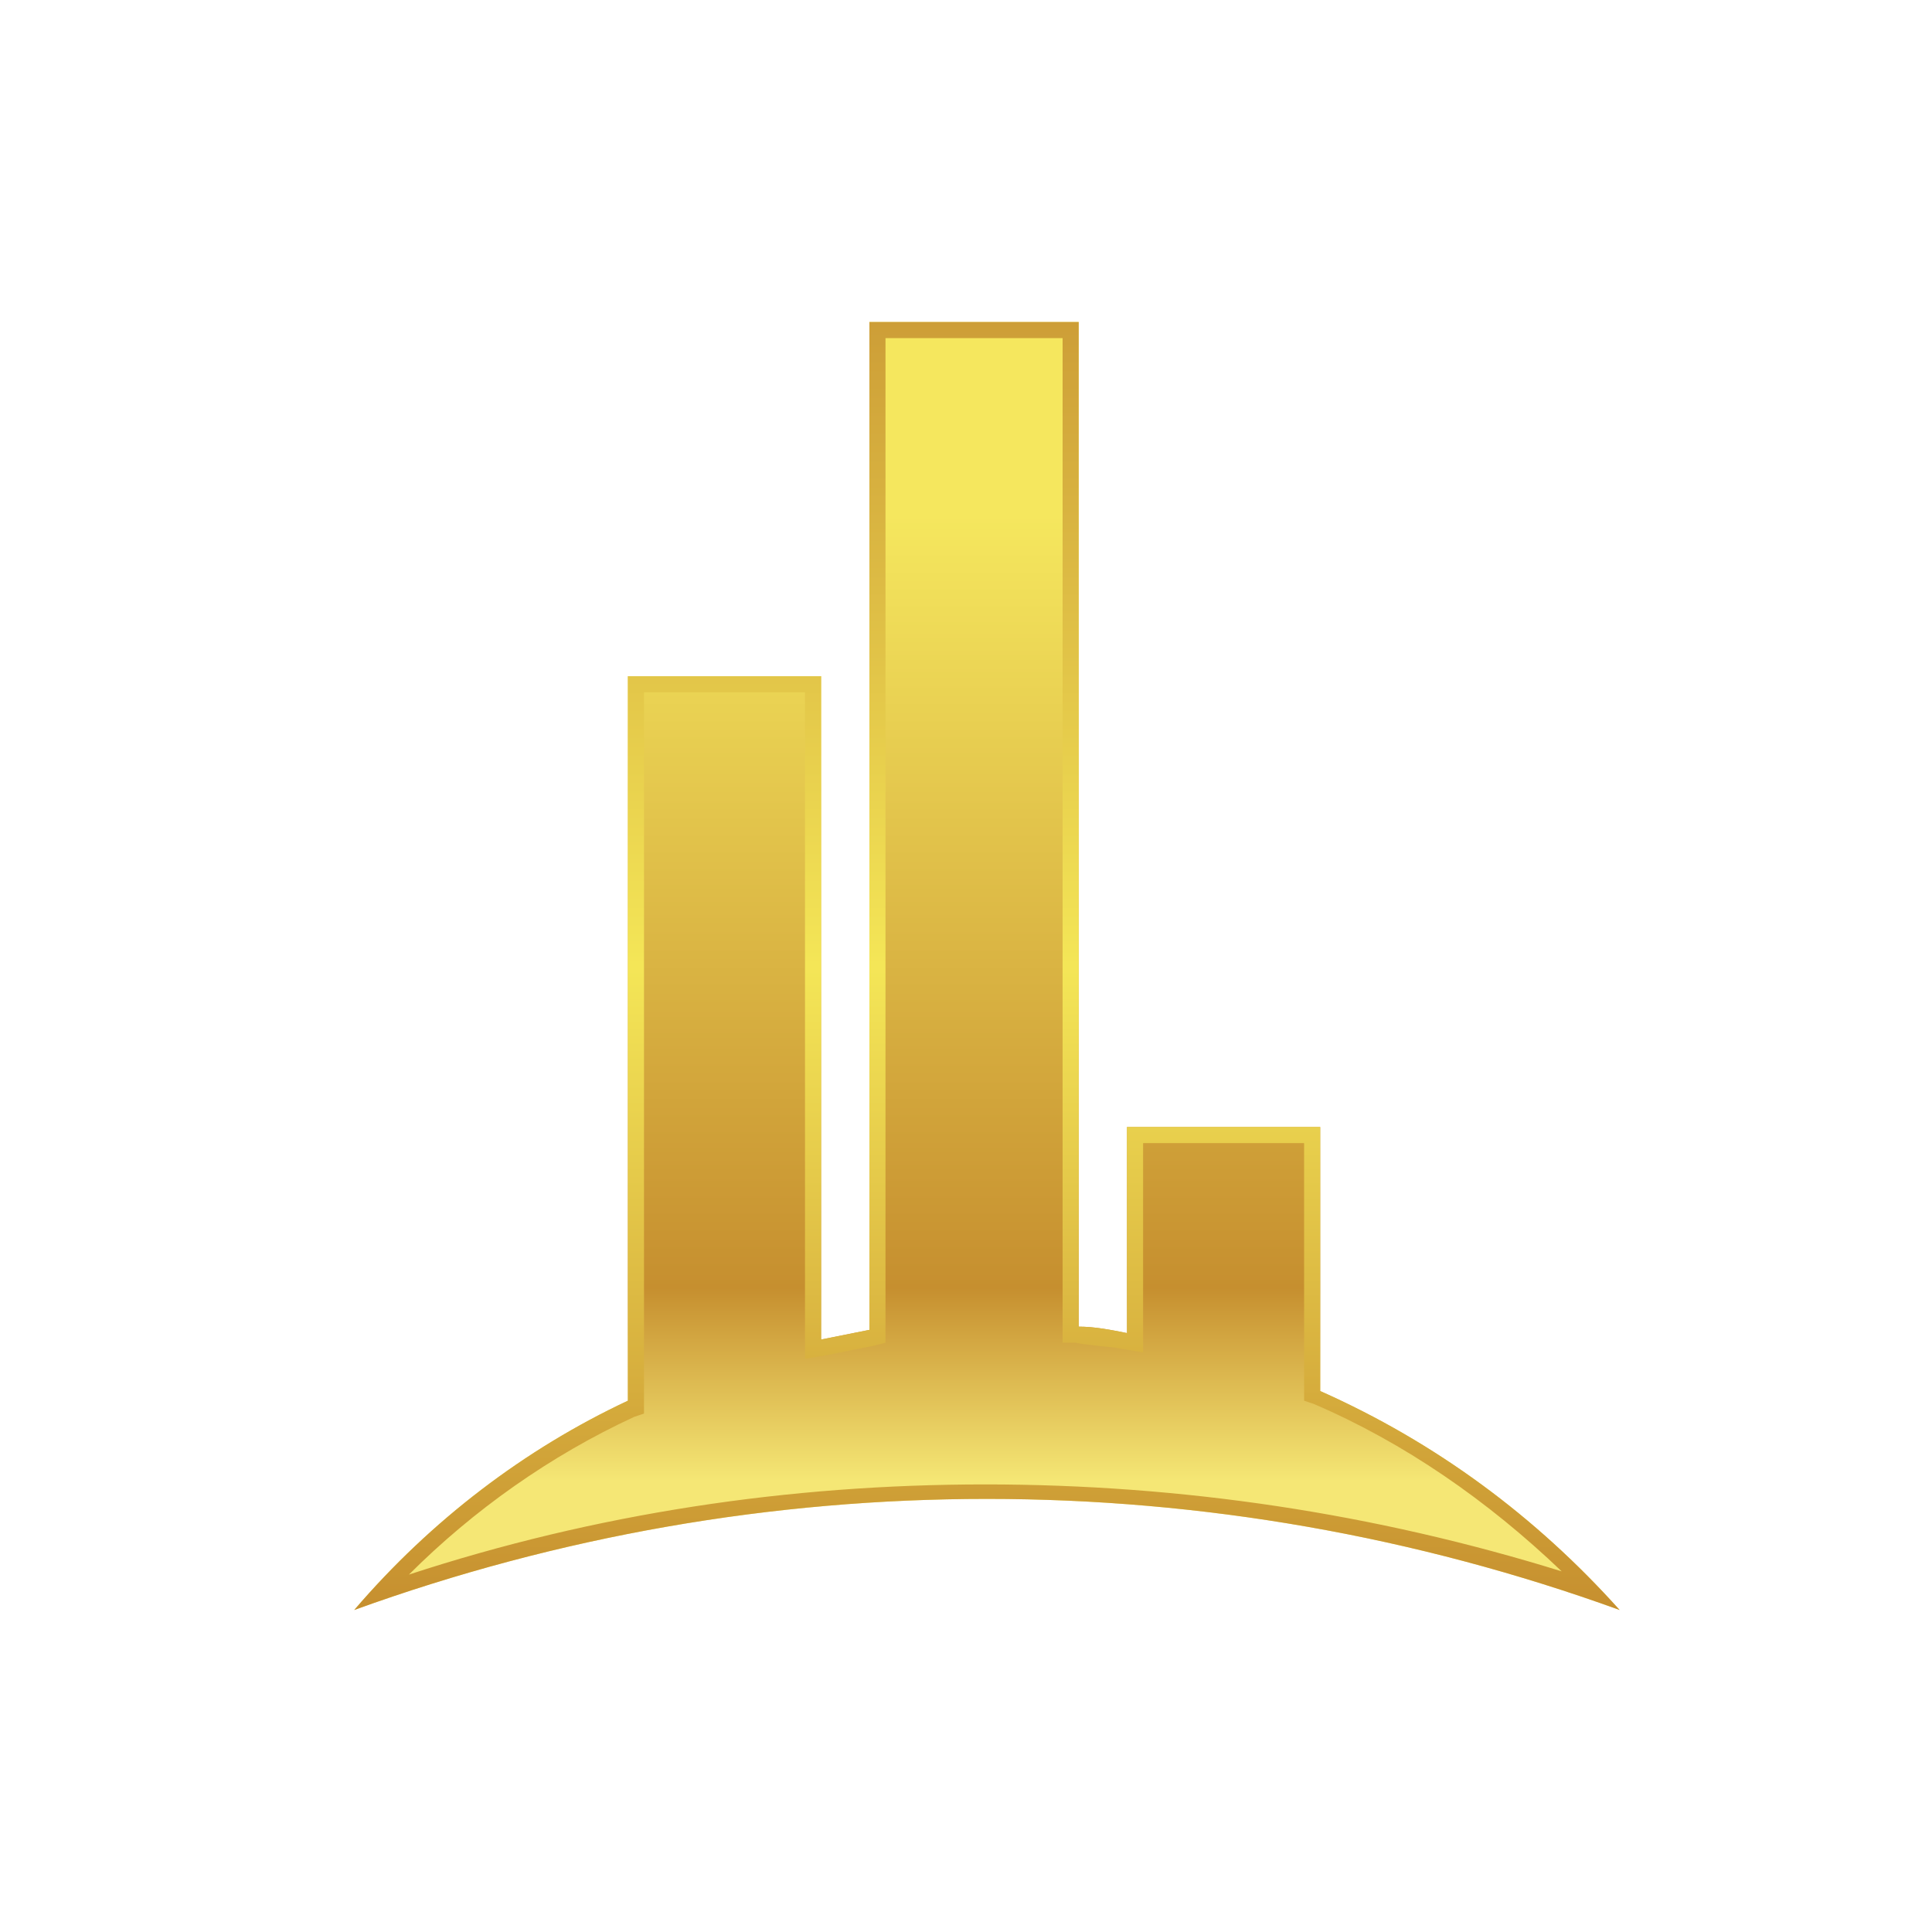
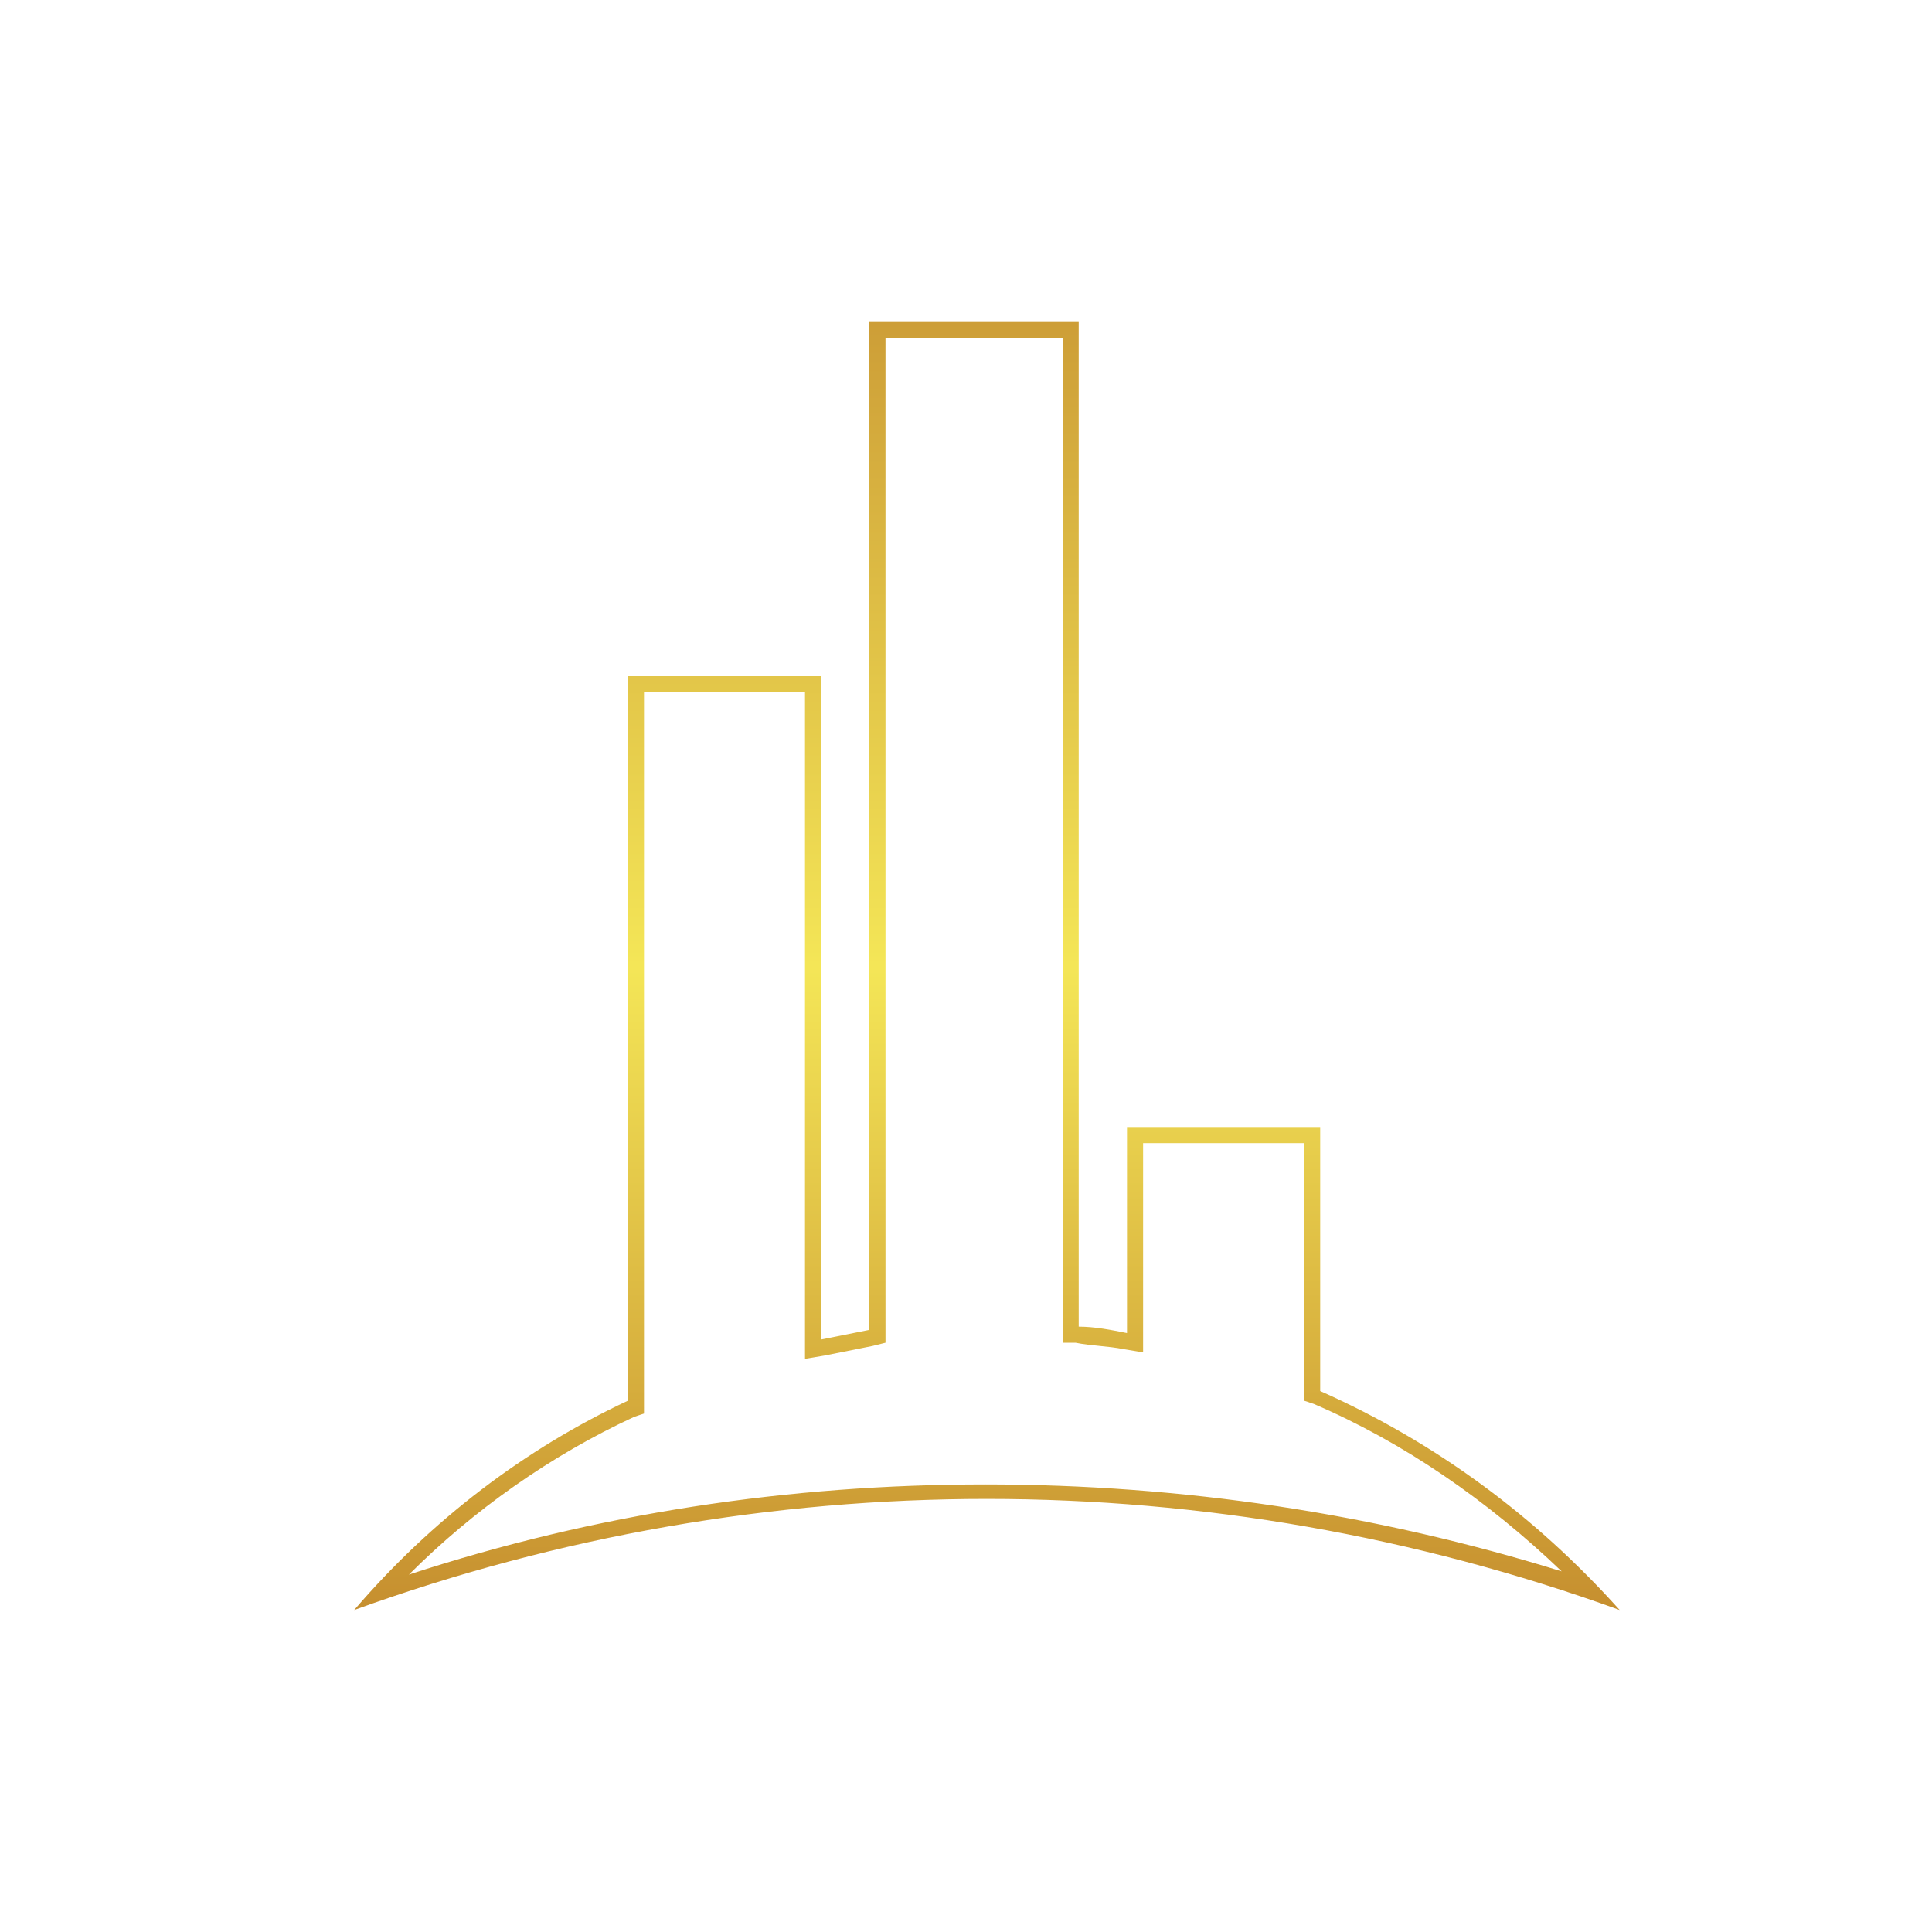
<svg xmlns="http://www.w3.org/2000/svg" version="1.1" id="Layer_1" x="0px" y="0px" width="60px" height="60px" viewBox="0 0 60 60" style="enable-background:new 0 0 60 60;" xml:space="preserve">
  <style type="text/css">
	.st0{fill:url(#SVGID_1_);}
	.st1{fill:url(#SVGID_2_);}
</style>
  <g id="Layer_2_1_">
    <g id="logos">
      <linearGradient id="SVGID_1_" gradientUnits="userSpaceOnUse" x1="30.635" y1="52" x2="30.635" y2="12" gradientTransform="matrix(1 0 0 -1 0 62)">
        <stop offset="0.15" style="stop-color:#F5E75E" />
        <stop offset="0.75" style="stop-color:#C68F2F" />
        <stop offset="0.9" style="stop-color:#F5E775" />
      </linearGradient>
-       <path class="st0" d="M41,43.2V35h-6v6.4c-0.5-0.1-1-0.2-1.5-0.2V10H27v31.3c-0.5,0.1-1,0.2-1.5,0.3V21h-6v22.5    c-3.2,1.5-6.1,3.7-8.5,6.5c12.7-4.6,26.6-4.6,39.3,0C47.7,47.1,44.6,44.8,41,43.2z" />
      <linearGradient id="SVGID_2_" gradientUnits="userSpaceOnUse" x1="30.635" y1="12" x2="30.635" y2="52" gradientTransform="matrix(1 0 0 -1 0 62)">
        <stop offset="0" style="stop-color:#C68F2F" />
        <stop offset="0.5" style="stop-color:#F4E657" />
        <stop offset="1" style="stop-color:#CD9E37" />
      </linearGradient>
      <path class="st1" d="M41,43.2V35h-6v6.4c-0.5-0.1-1-0.2-1.5-0.2V10H27v31.3c-0.5,0.1-1,0.2-1.5,0.3V21h-6v22.5    c-3.2,1.5-6.1,3.7-8.5,6.5c12.7-4.6,26.6-4.6,39.3,0C47.7,47.1,44.6,44.8,41,43.2z M30.6,46.1c-6.1,0-12.1,0.9-17.9,2.8    c2-2,4.4-3.7,7-4.9l0.3-0.1V21.5h5v20.7l0.6-0.1c0.5-0.1,1-0.2,1.5-0.3l0.4-0.1V10.5H33v31.2l0.4,0c0.5,0.1,1,0.1,1.5,0.2l0.6,0.1    v-6.5h5v8l0.3,0.1c2.8,1.2,5.4,3,7.7,5.2C42.7,47,36.7,46.1,30.6,46.1z" />
    </g>
  </g>
</svg>